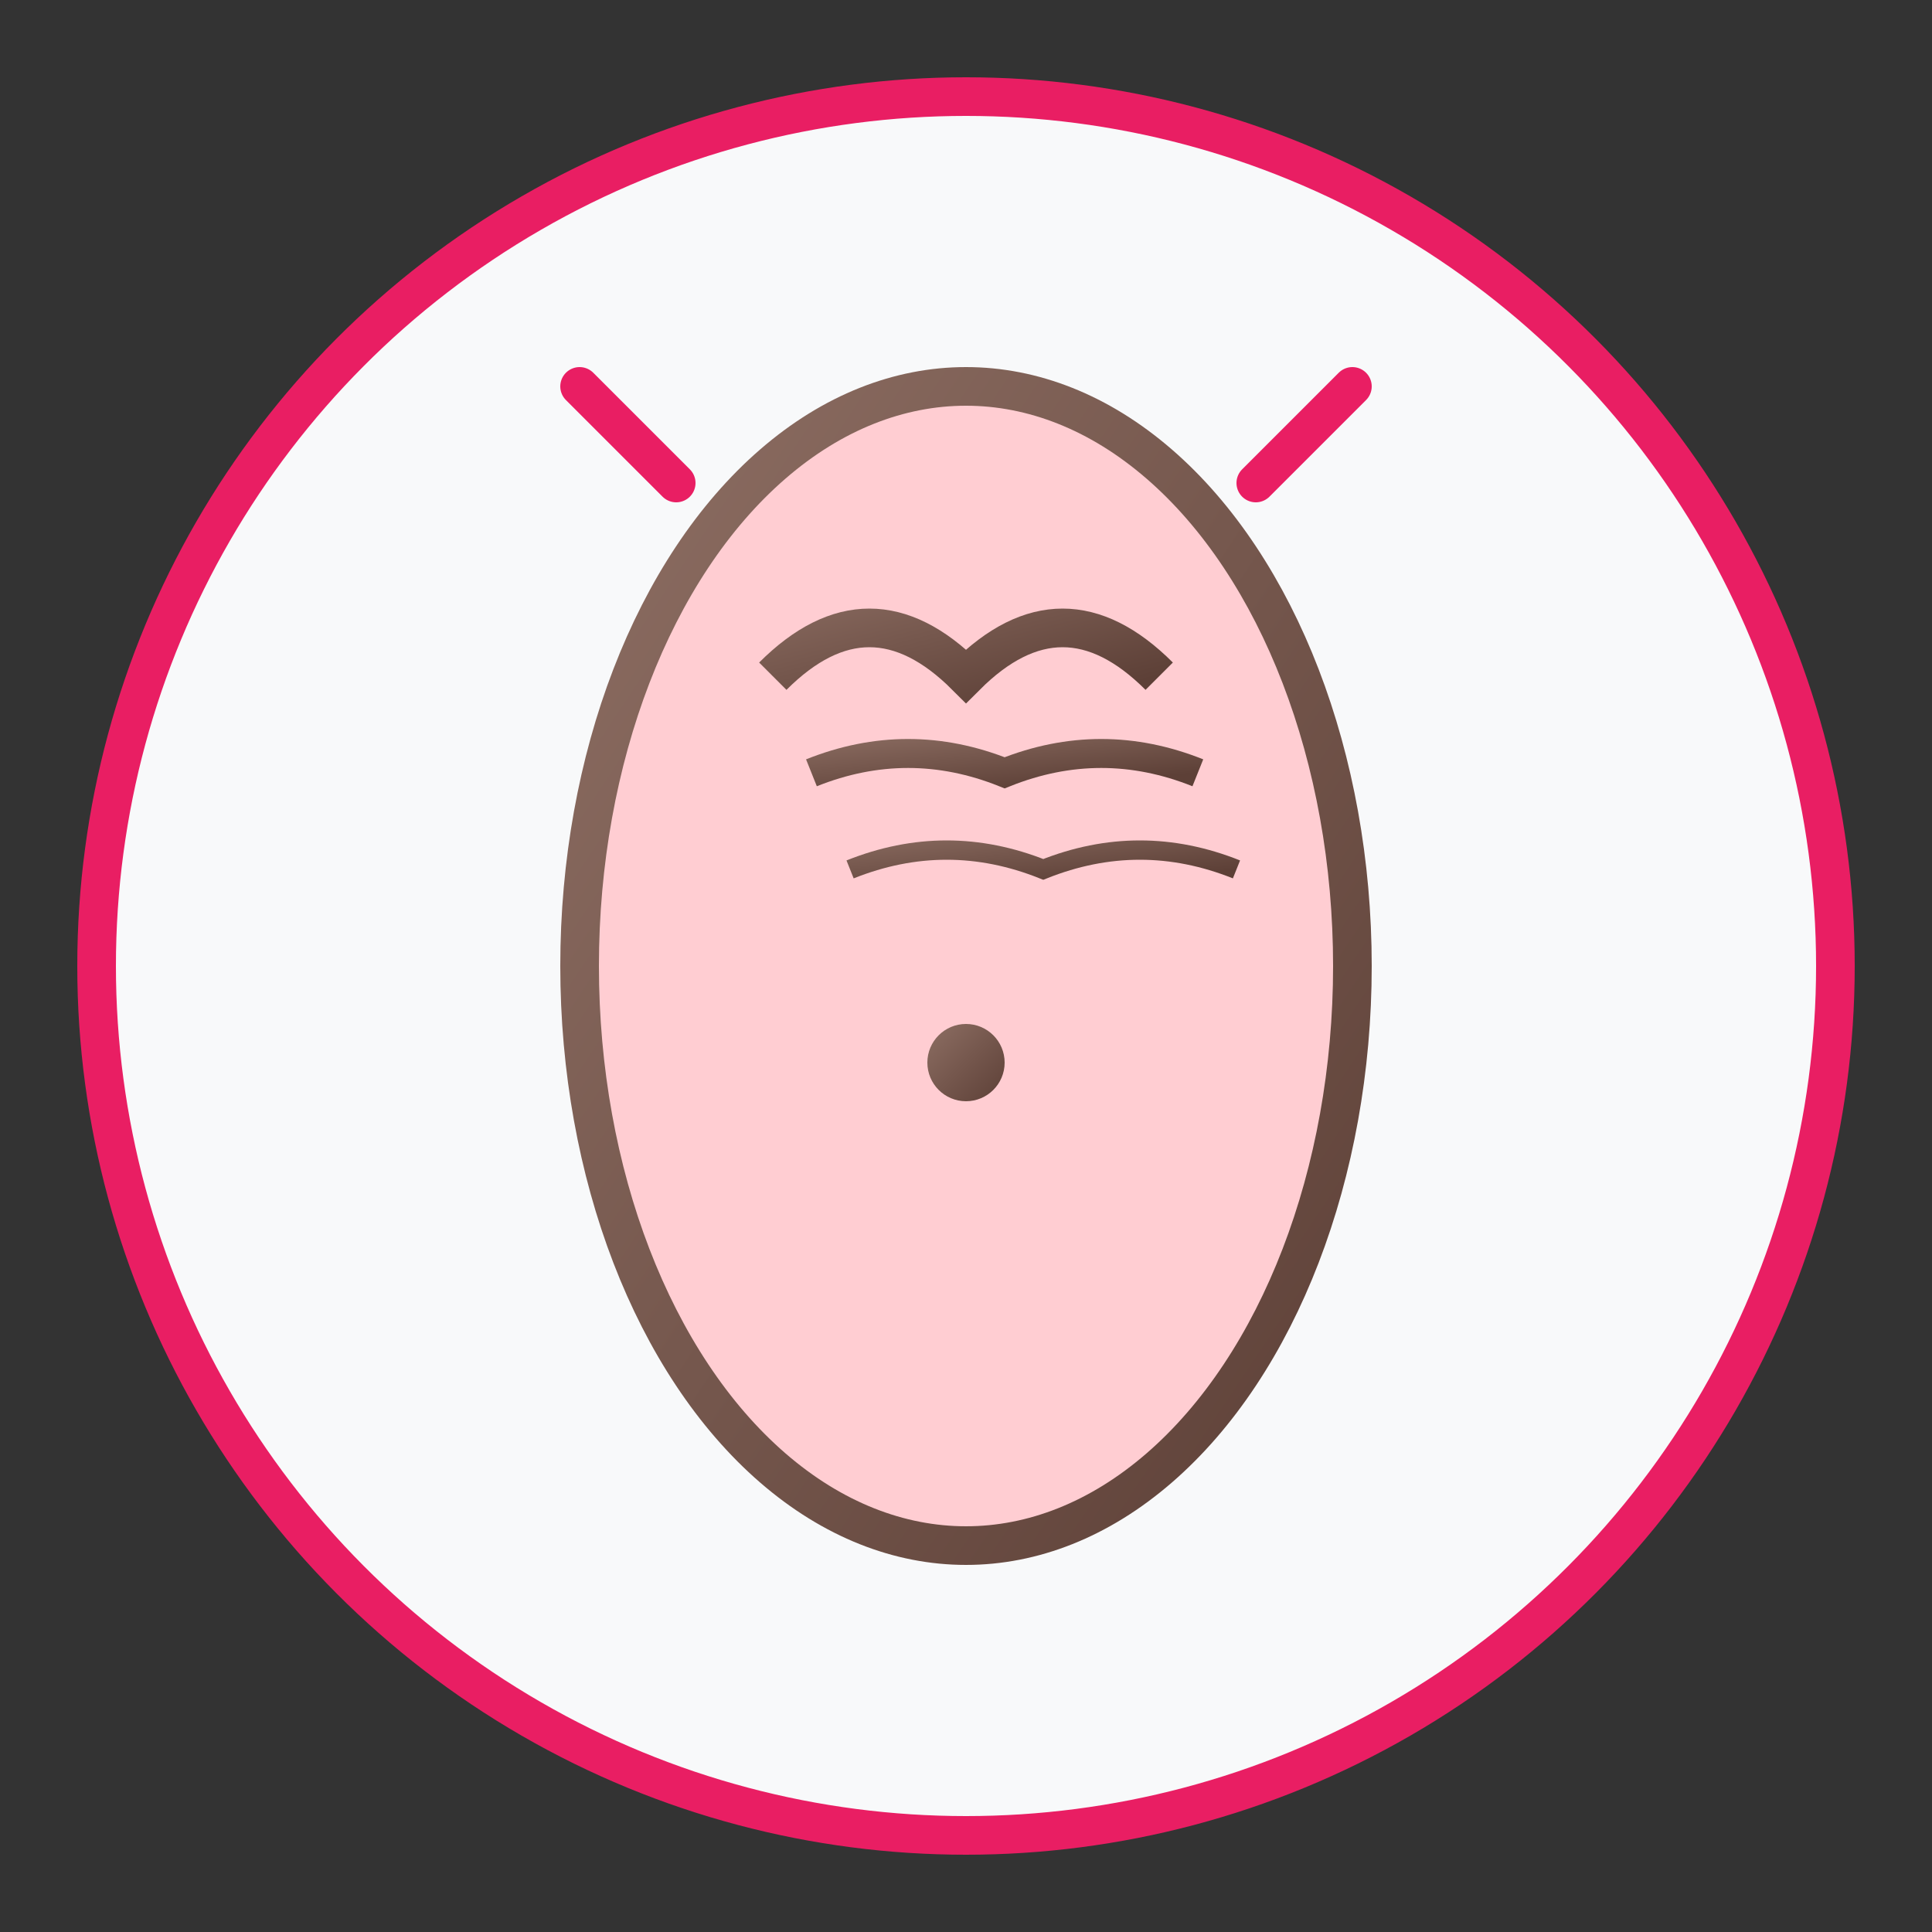
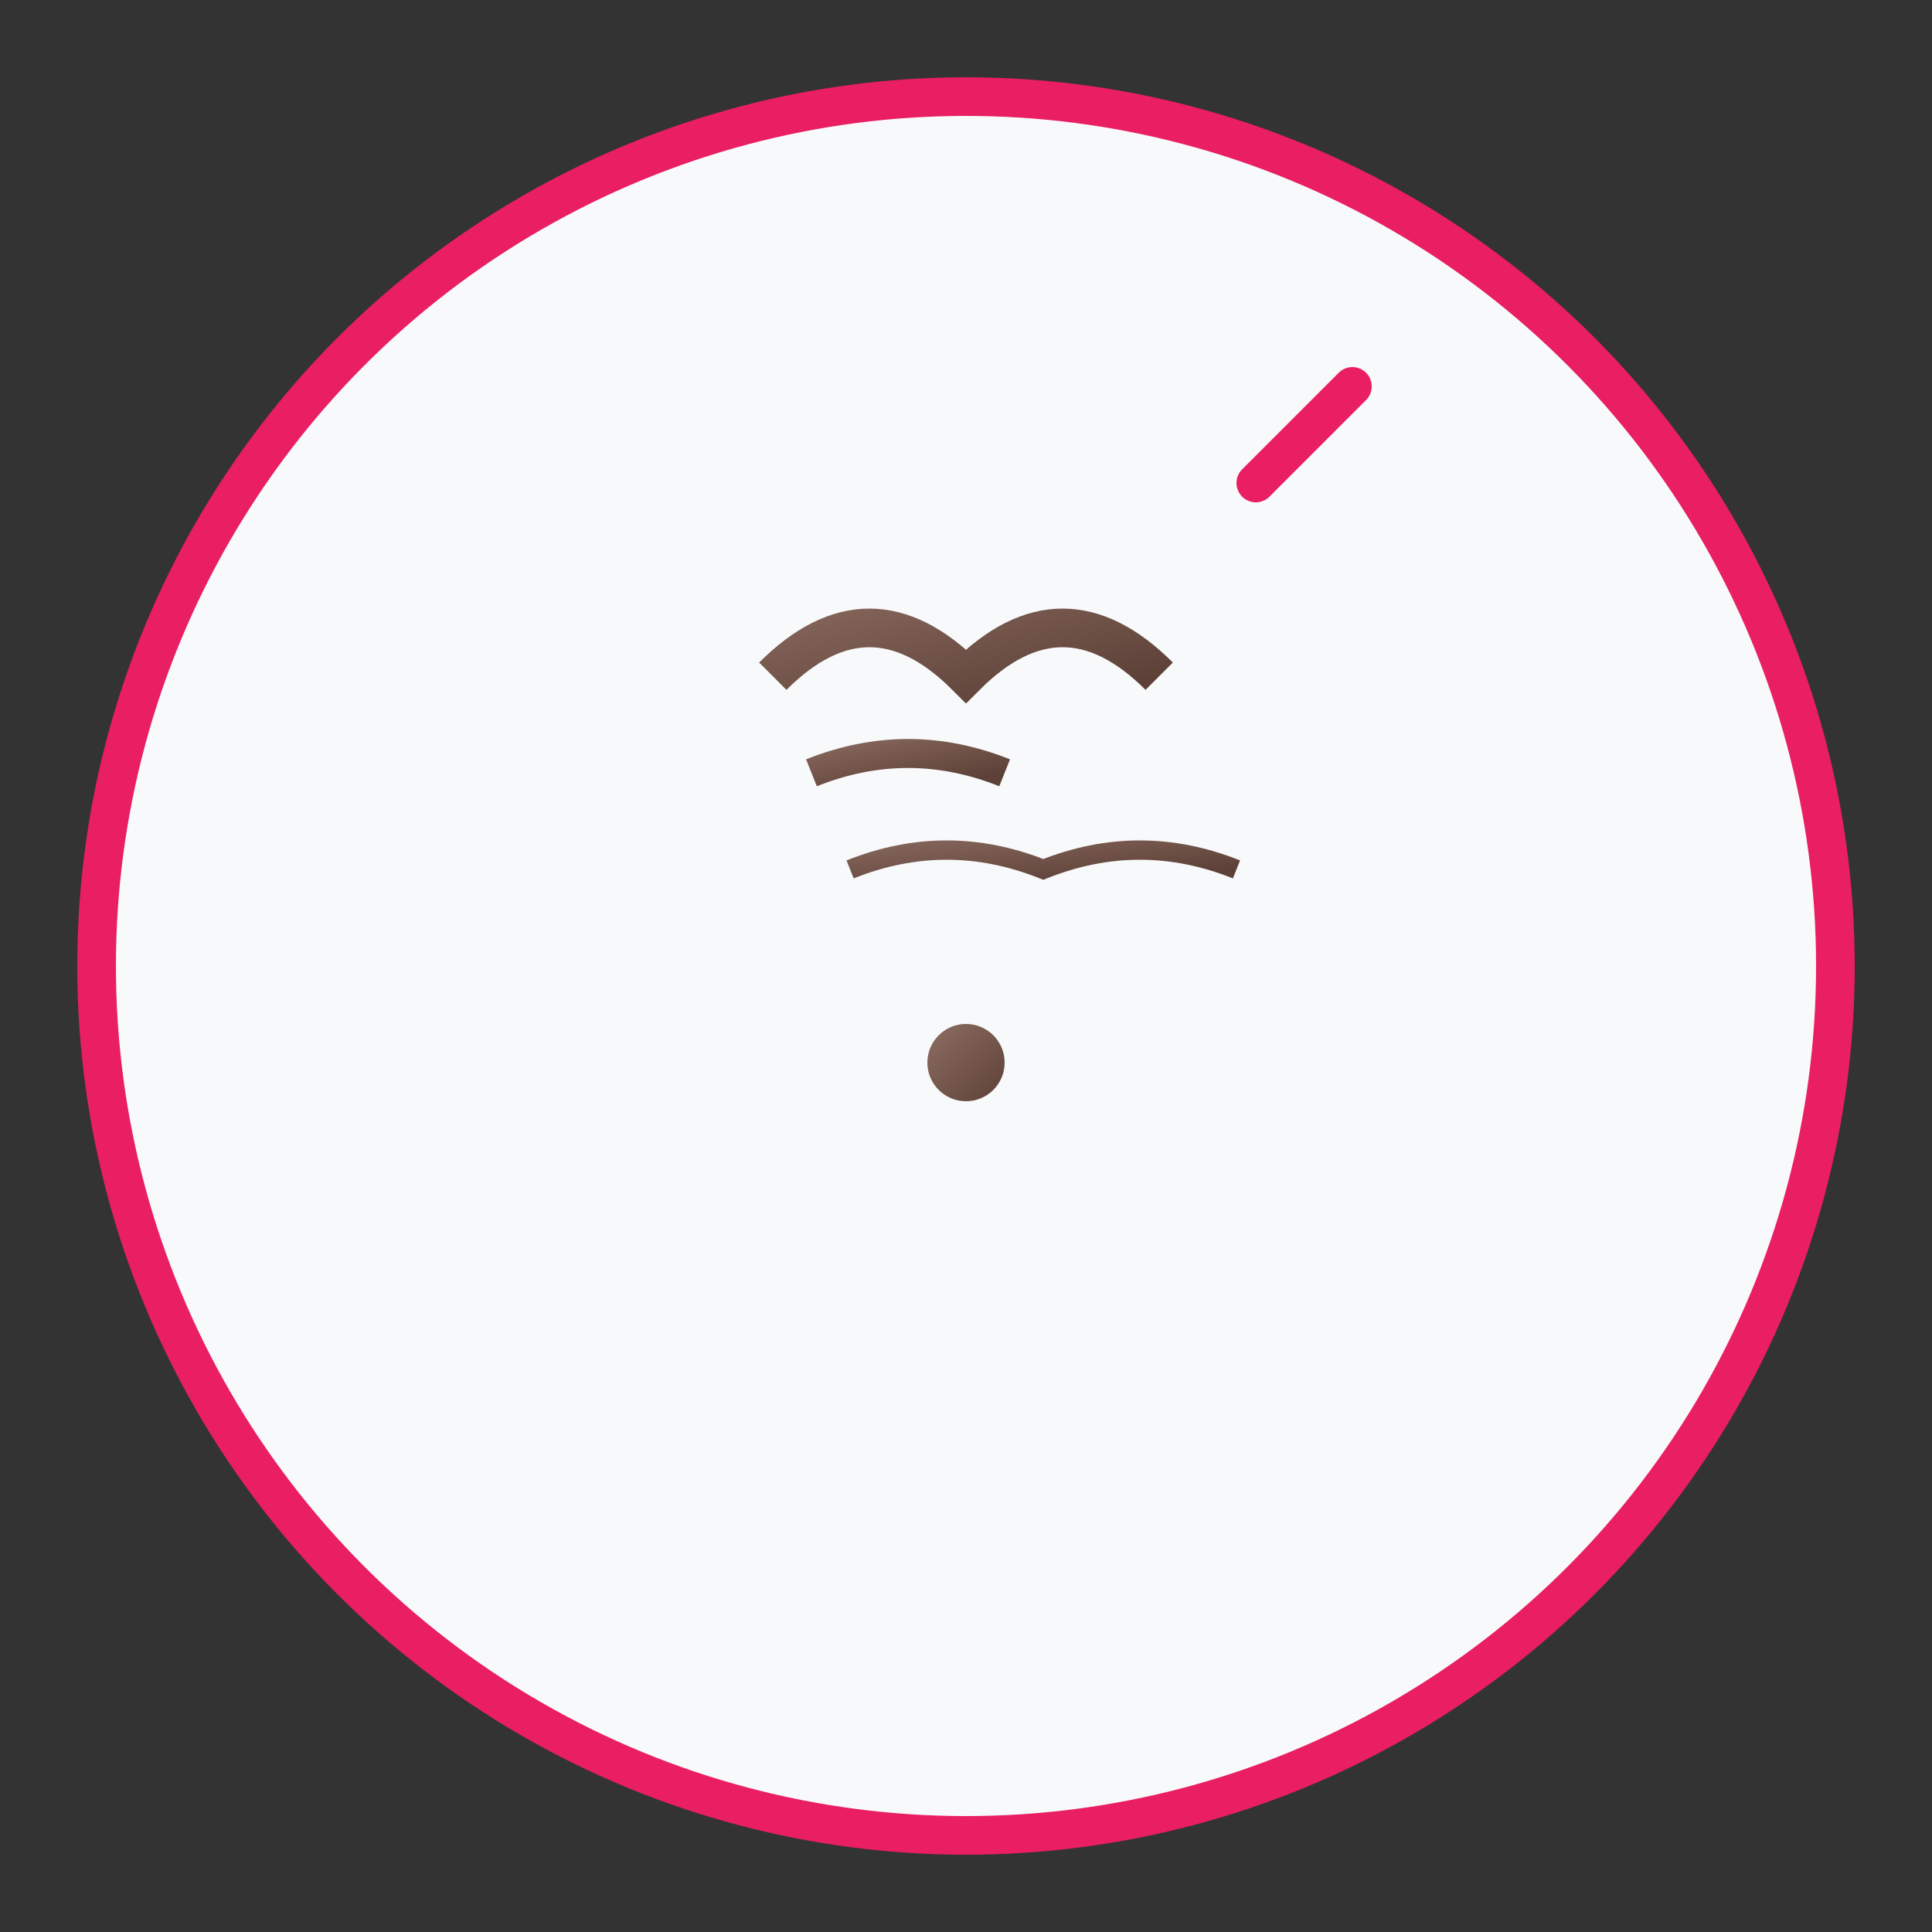
<svg xmlns="http://www.w3.org/2000/svg" viewBox="0 0 100 100" width="60" height="60">
  <rect x="0" y="0" width="100" height="100" fill="#333333" stroke="none" />
  <defs>
    <linearGradient id="mehendiGradient" x1="0%" y1="0%" x2="100%" y2="100%">
      <stop offset="0%" style="stop-color:#8d6e63;stop-opacity:1" />
      <stop offset="100%" style="stop-color:#5d4037;stop-opacity:1" />
    </linearGradient>
  </defs>
  <circle cx="50" cy="50" r="45" fill="#f8f9fa" stroke="#e91e63" stroke-width="2" />
-   <ellipse cx="50" cy="50" rx="20" ry="30" fill="#ffcdd2" stroke="url(#mehendiGradient)" stroke-width="2" />
  <path d="M40 35 Q45 30 50 35 Q55 30 60 35" stroke="url(#mehendiGradient)" stroke-width="2" fill="none" />
-   <path d="M42 40 Q47 38 52 40 Q57 38 62 40" stroke="url(#mehendiGradient)" stroke-width="1.5" fill="none" />
+   <path d="M42 40 Q47 38 52 40 " stroke="url(#mehendiGradient)" stroke-width="1.5" fill="none" />
  <path d="M44 45 Q49 43 54 45 Q59 43 64 45" stroke="url(#mehendiGradient)" stroke-width="1" fill="none" />
  <circle cx="50" cy="55" r="2" fill="url(#mehendiGradient)" />
-   <path d="M35 25 L30 20" stroke="#e91e63" stroke-width="2" stroke-linecap="round" />
  <path d="M65 25 L70 20" stroke="#e91e63" stroke-width="2" stroke-linecap="round" />
</svg>